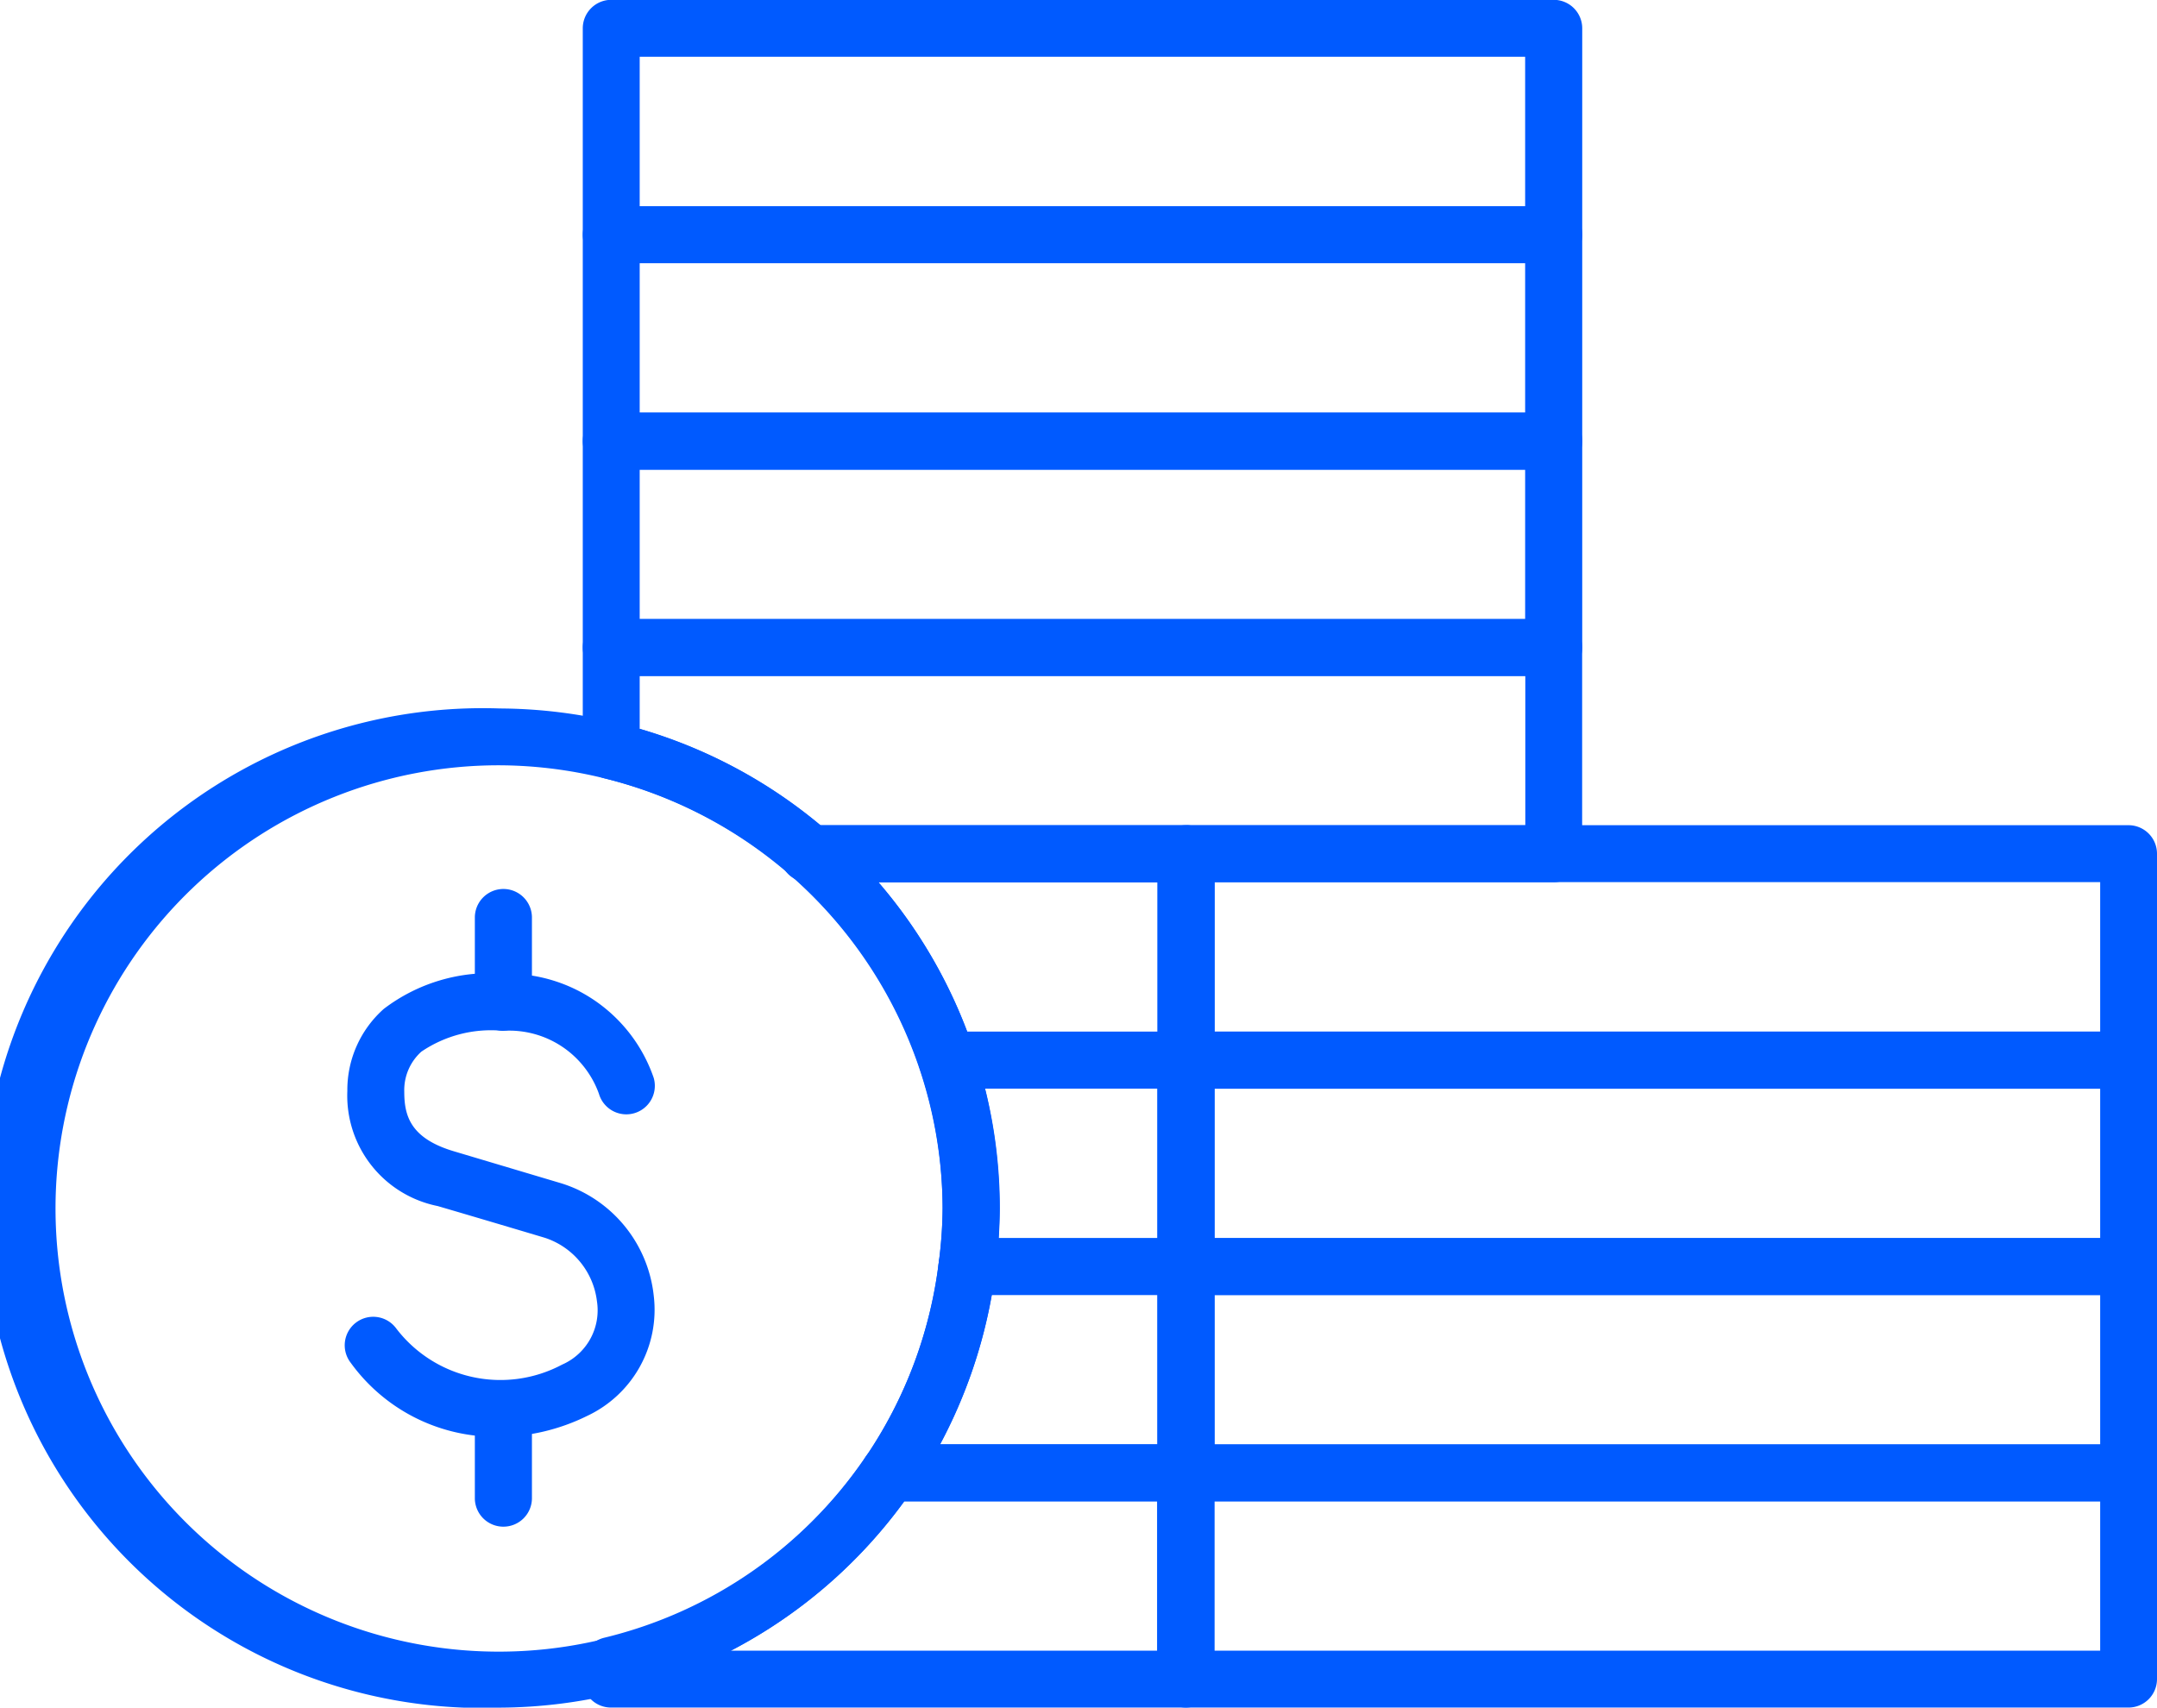
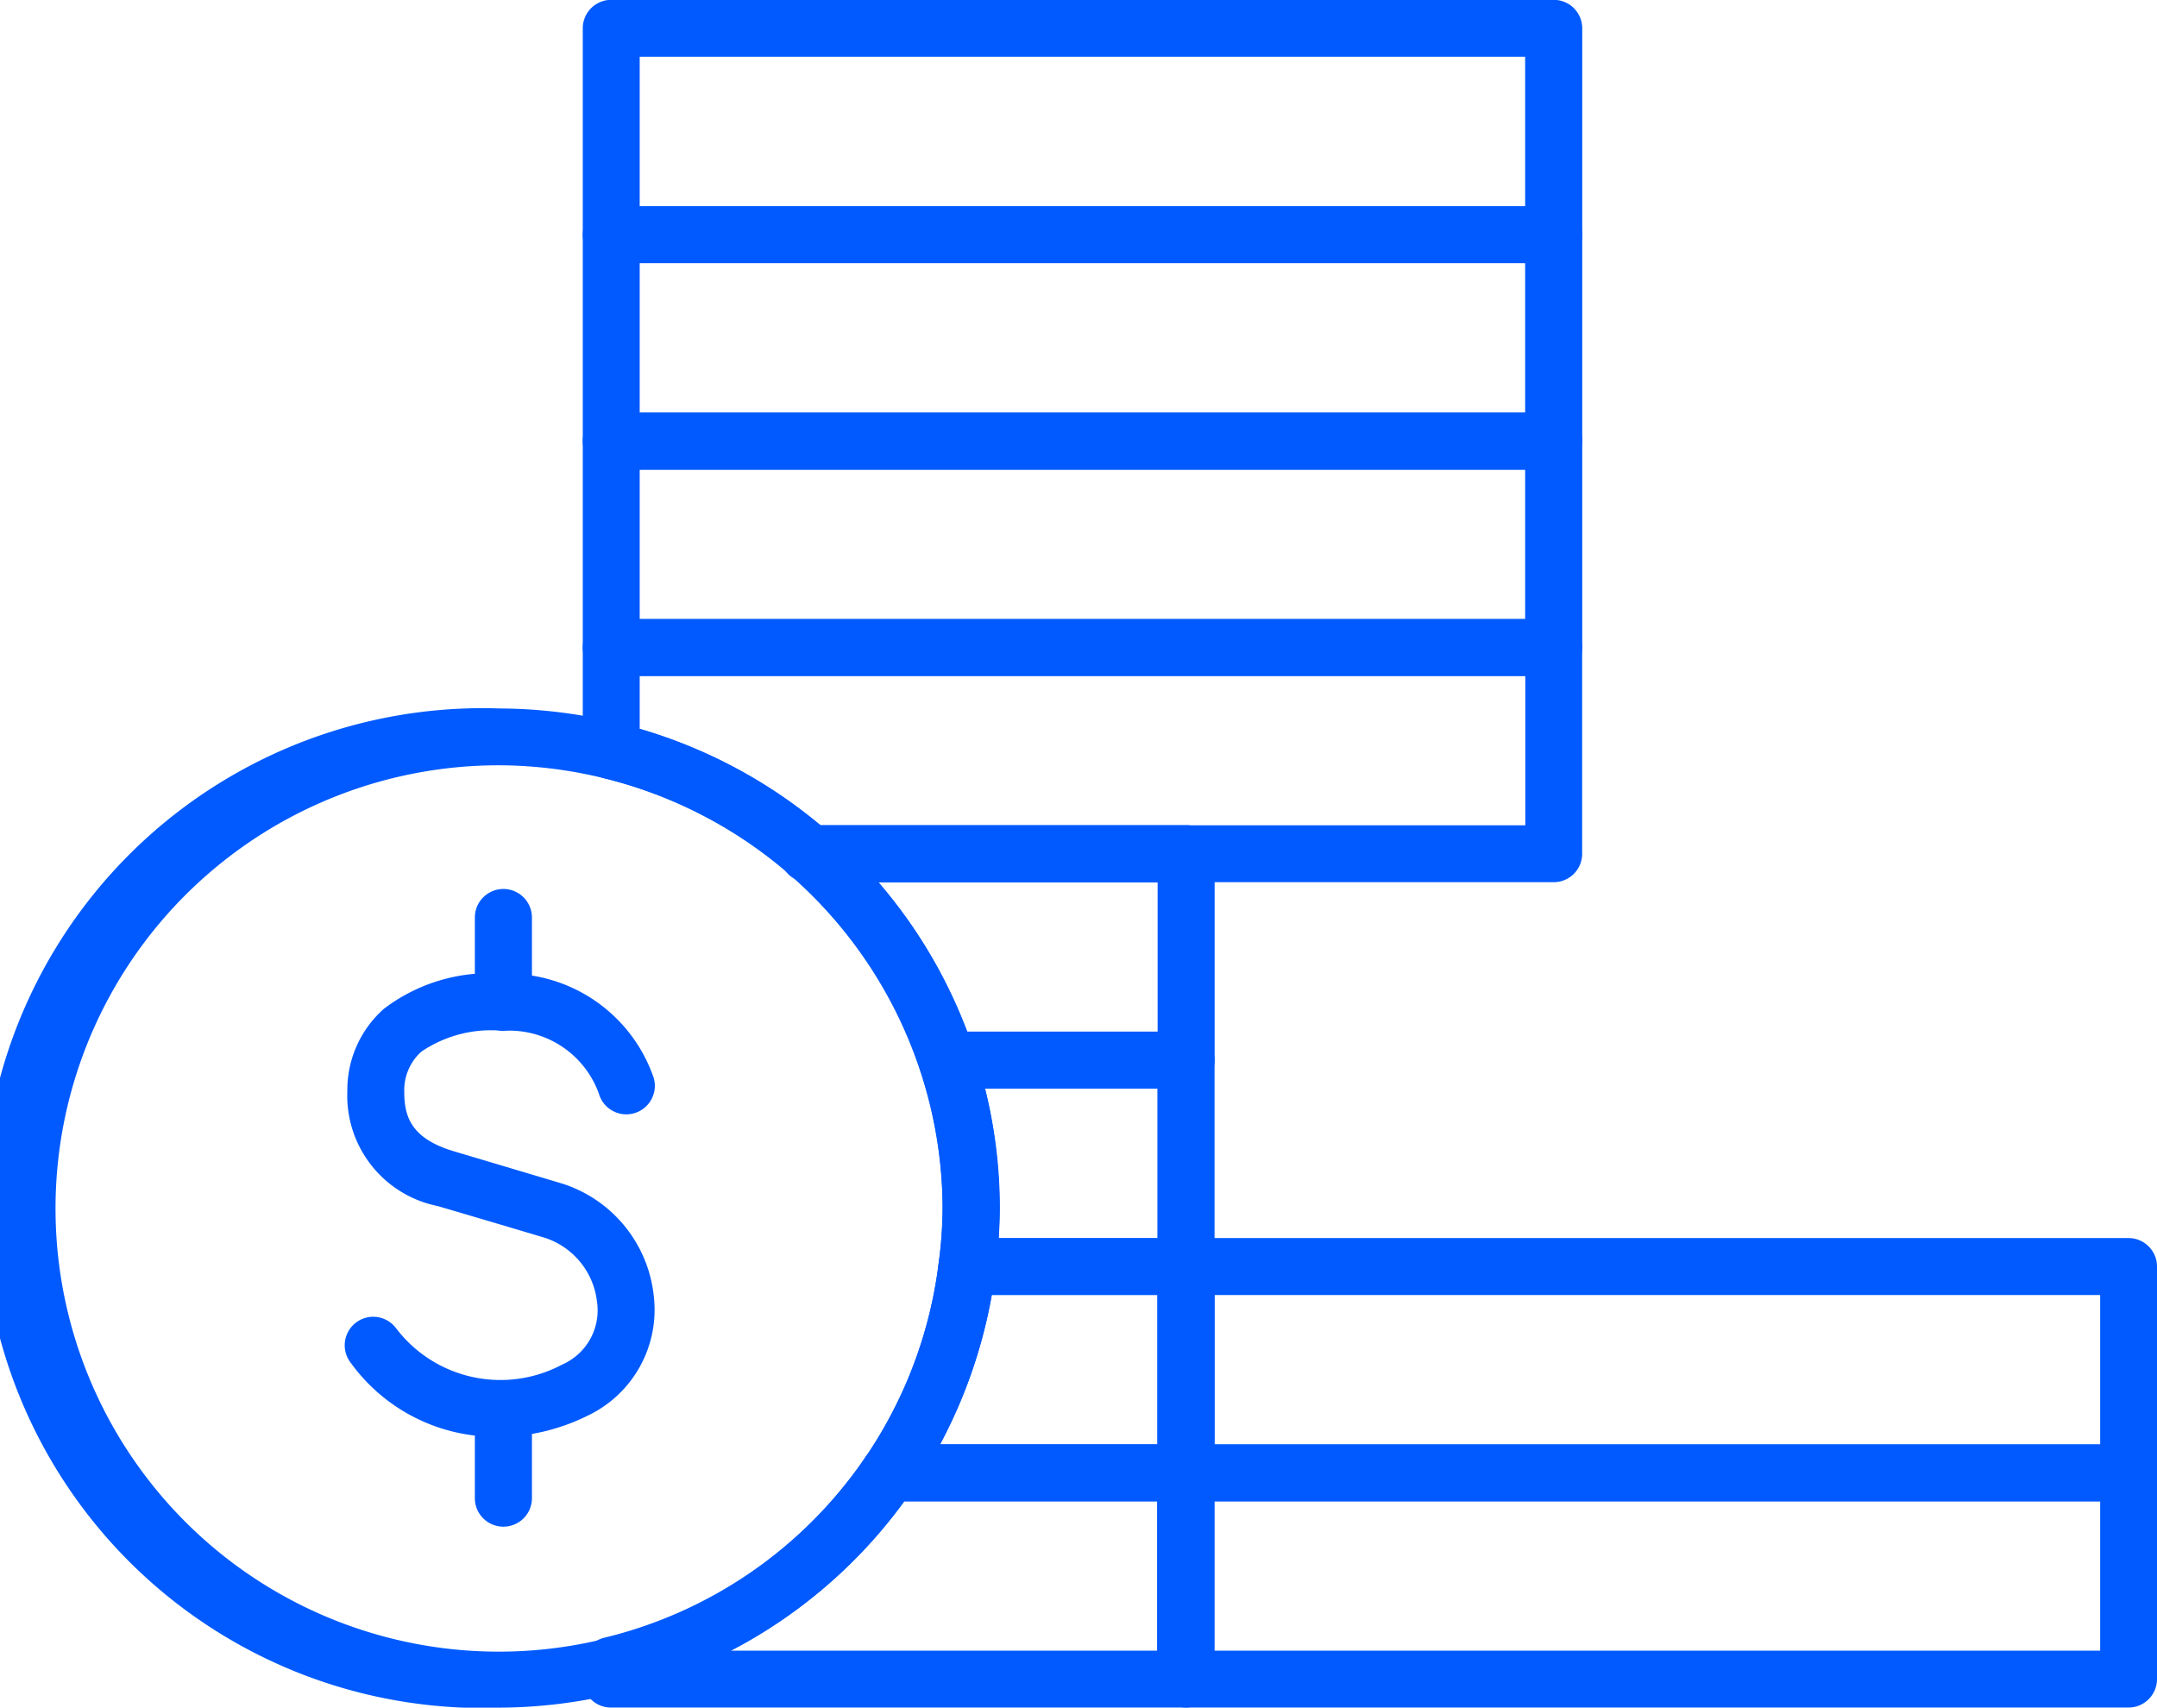
<svg xmlns="http://www.w3.org/2000/svg" width="25.883" height="20.495" viewBox="0 0 25.883 20.495">
  <defs>
    <style>.a{fill:#005aff;}</style>
  </defs>
  <path class="a" d="M606.188,443.089H594.88a.342.342,0,0,1-.343-.341v-2.477a.342.342,0,0,1,.343-.34h11.308a.342.342,0,0,1,.343.34v2.477a.342.342,0,0,1-.343.341m-10.966-.683h10.627v-1.792H595.222Z" transform="translate(-580.648 -422.595)" />
  <path class="a" d="M606.188,441.764H594.88a.343.343,0,0,1-.343-.343v-2.477a.342.342,0,0,1,.343-.34h11.308a.342.342,0,0,1,.343.34v2.477a.342.342,0,0,1-.343.343m-10.966-.683h10.627v-1.793H595.222Z" transform="translate(-580.648 -423.745)" />
-   <path class="a" d="M606.188,440.438H594.88a.343.343,0,0,1-.343-.343v-2.475a.343.343,0,0,1,.343-.343h11.308a.342.342,0,0,1,.343.343v2.475a.342.342,0,0,1-.343.343m-10.966-.683h10.627v-1.793H595.222Z" transform="translate(-580.648 -424.895)" />
-   <path class="a" d="M606.188,439.11H594.88a.342.342,0,0,1-.343-.342v-2.477a.343.343,0,0,1,.343-.343h11.308a.342.342,0,0,1,.343.343v2.477a.342.342,0,0,1-.343.342m-10.966-.685h10.627v-1.794H595.222Z" transform="translate(-580.648 -426.044)" />
  <path class="a" d="M602.493,436.456H591.185a.342.342,0,0,1-.343-.342v-2.477a.342.342,0,0,1,.343-.342h11.308a.342.342,0,0,1,.342.342v2.477a.342.342,0,0,1-.342.342m-10.968-.683H602.15v-1.793H591.525Z" transform="translate(-583.849 -428.343)" />
  <path class="a" d="M602.493,435.129H591.185a.342.342,0,0,1-.343-.341v-2.478a.342.342,0,0,1,.343-.34h11.308a.341.341,0,0,1,.342.34v2.478a.342.342,0,0,1-.342.341m-10.968-.683H602.15v-1.794H591.525Z" transform="translate(-583.849 -429.493)" />
  <path class="a" d="M602.493,433.8H591.185a.343.343,0,0,1-.343-.343v-2.475a.342.342,0,0,1,.343-.342h11.308a.342.342,0,0,1,.342.342v2.475a.342.342,0,0,1-.342.343m-10.968-.683H602.15v-1.794H591.525Z" transform="translate(-583.849 -430.642)" />
  <path class="a" d="M598.081,443.089h-6.9a.341.341,0,0,1-.342-.34v-.166a.339.339,0,0,1,.261-.332,5.293,5.293,0,0,0,3.135-2.171.338.338,0,0,1,.284-.149h3.559a.34.34,0,0,1,.34.34v2.478a.34.34,0,0,1-.34.34m-5.463-.683h5.119v-1.792H594.7a6.02,6.02,0,0,1-2.081,1.792" transform="translate(-583.849 -422.595)" />
  <path class="a" d="M596.532,441.764h-3.559a.344.344,0,0,1-.284-.536,5.284,5.284,0,0,0,.875-2.325.34.34,0,0,1,.34-.3h2.628a.34.34,0,0,1,.342.34v2.478a.341.341,0,0,1-.342.341m-2.953-.683h2.609v-1.793H594.2a6.066,6.066,0,0,1-.618,1.793" transform="translate(-582.3 -423.745)" />
  <path class="a" d="M596.211,440.437h-2.628a.341.341,0,0,1-.34-.384,5.163,5.163,0,0,0,.047-.659,5.29,5.29,0,0,0-.272-1.668.343.343,0,0,1,.325-.448h2.868a.341.341,0,0,1,.342.341V440.1a.341.341,0,0,1-.342.342m-2.251-.683h1.907V437.96H593.8a5.924,5.924,0,0,1,.177,1.433c0,.116-.006.235-.013.36" transform="translate(-581.979 -424.894)" />
  <path class="a" d="M596.975,439.109h-2.868a.343.343,0,0,1-.325-.235,5.306,5.306,0,0,0-1.547-2.325.342.342,0,0,1,.226-.6h4.515a.341.341,0,0,1,.342.341v2.478a.34.34,0,0,1-.342.34m-2.628-.683h2.286v-1.794h-3.352a5.985,5.985,0,0,1,1.066,1.794" transform="translate(-582.743 -426.044)" />
  <path class="a" d="M602.493,437.781h-8.926a.336.336,0,0,1-.226-.084,5.329,5.329,0,0,0-2.24-1.163.341.341,0,0,1-.259-.33v-1.241a.341.341,0,0,1,.342-.34h11.31a.341.341,0,0,1,.34.34v2.478a.341.341,0,0,1-.34.34m-8.8-.683h8.458v-1.792H591.525v.635a6.011,6.011,0,0,1,2.167,1.157" transform="translate(-583.849 -427.193)" />
  <path class="a" d="M596.976,436.633h-4.515a.342.342,0,1,1,0-.683h4.515a.342.342,0,1,1,0,.683" transform="translate(-582.744 -426.044)" />
  <path class="a" d="M593.093,447.191a6,6,0,1,1,0-11.993,6.066,6.066,0,0,1,1.418.175,5.99,5.99,0,0,1,0,11.642,6.066,6.066,0,0,1-1.418.175m0-11.31a5.319,5.319,0,1,0,5.266,5.972,5.163,5.163,0,0,0,.047-.659,5.343,5.343,0,0,0-5.313-5.313" transform="translate(-587.095 -426.695)" />
  <path class="a" d="M591.136,442.462a2.143,2.143,0,0,1-1.754-.89.342.342,0,0,1,.543-.416,1.573,1.573,0,0,0,1.991.442l.032-.015a.711.711,0,0,0,.39-.748.916.916,0,0,0-.625-.761s-.648-.194-1.286-.381a1.351,1.351,0,0,1-1.084-1.381,1.3,1.3,0,0,1,.437-.985,2.091,2.091,0,0,1,1.439-.422,1.851,1.851,0,0,1,1.8,1.249.342.342,0,0,1-.657.192,1.143,1.143,0,0,0-1.151-.756,1.488,1.488,0,0,0-.98.25.621.621,0,0,0-.205.48c0,.282.067.56.6.717l1.284.383a1.59,1.59,0,0,1,1.11,1.353,1.407,1.407,0,0,1-.8,1.439,2.438,2.438,0,0,1-1.084.252" transform="translate(-585.175 -425.218)" />
  <path class="a" d="M590.49,438.059a.342.342,0,0,1-.342-.341V436.7a.342.342,0,0,1,.685,0v1.015a.342.342,0,0,1-.343.341" transform="translate(-584.45 -425.688)" />
  <path class="a" d="M590.49,441.248a.342.342,0,0,1-.342-.341v-1.015a.342.342,0,0,1,.685,0v1.015a.342.342,0,0,1-.343.341" transform="translate(-584.45 -422.925)" />
</svg>